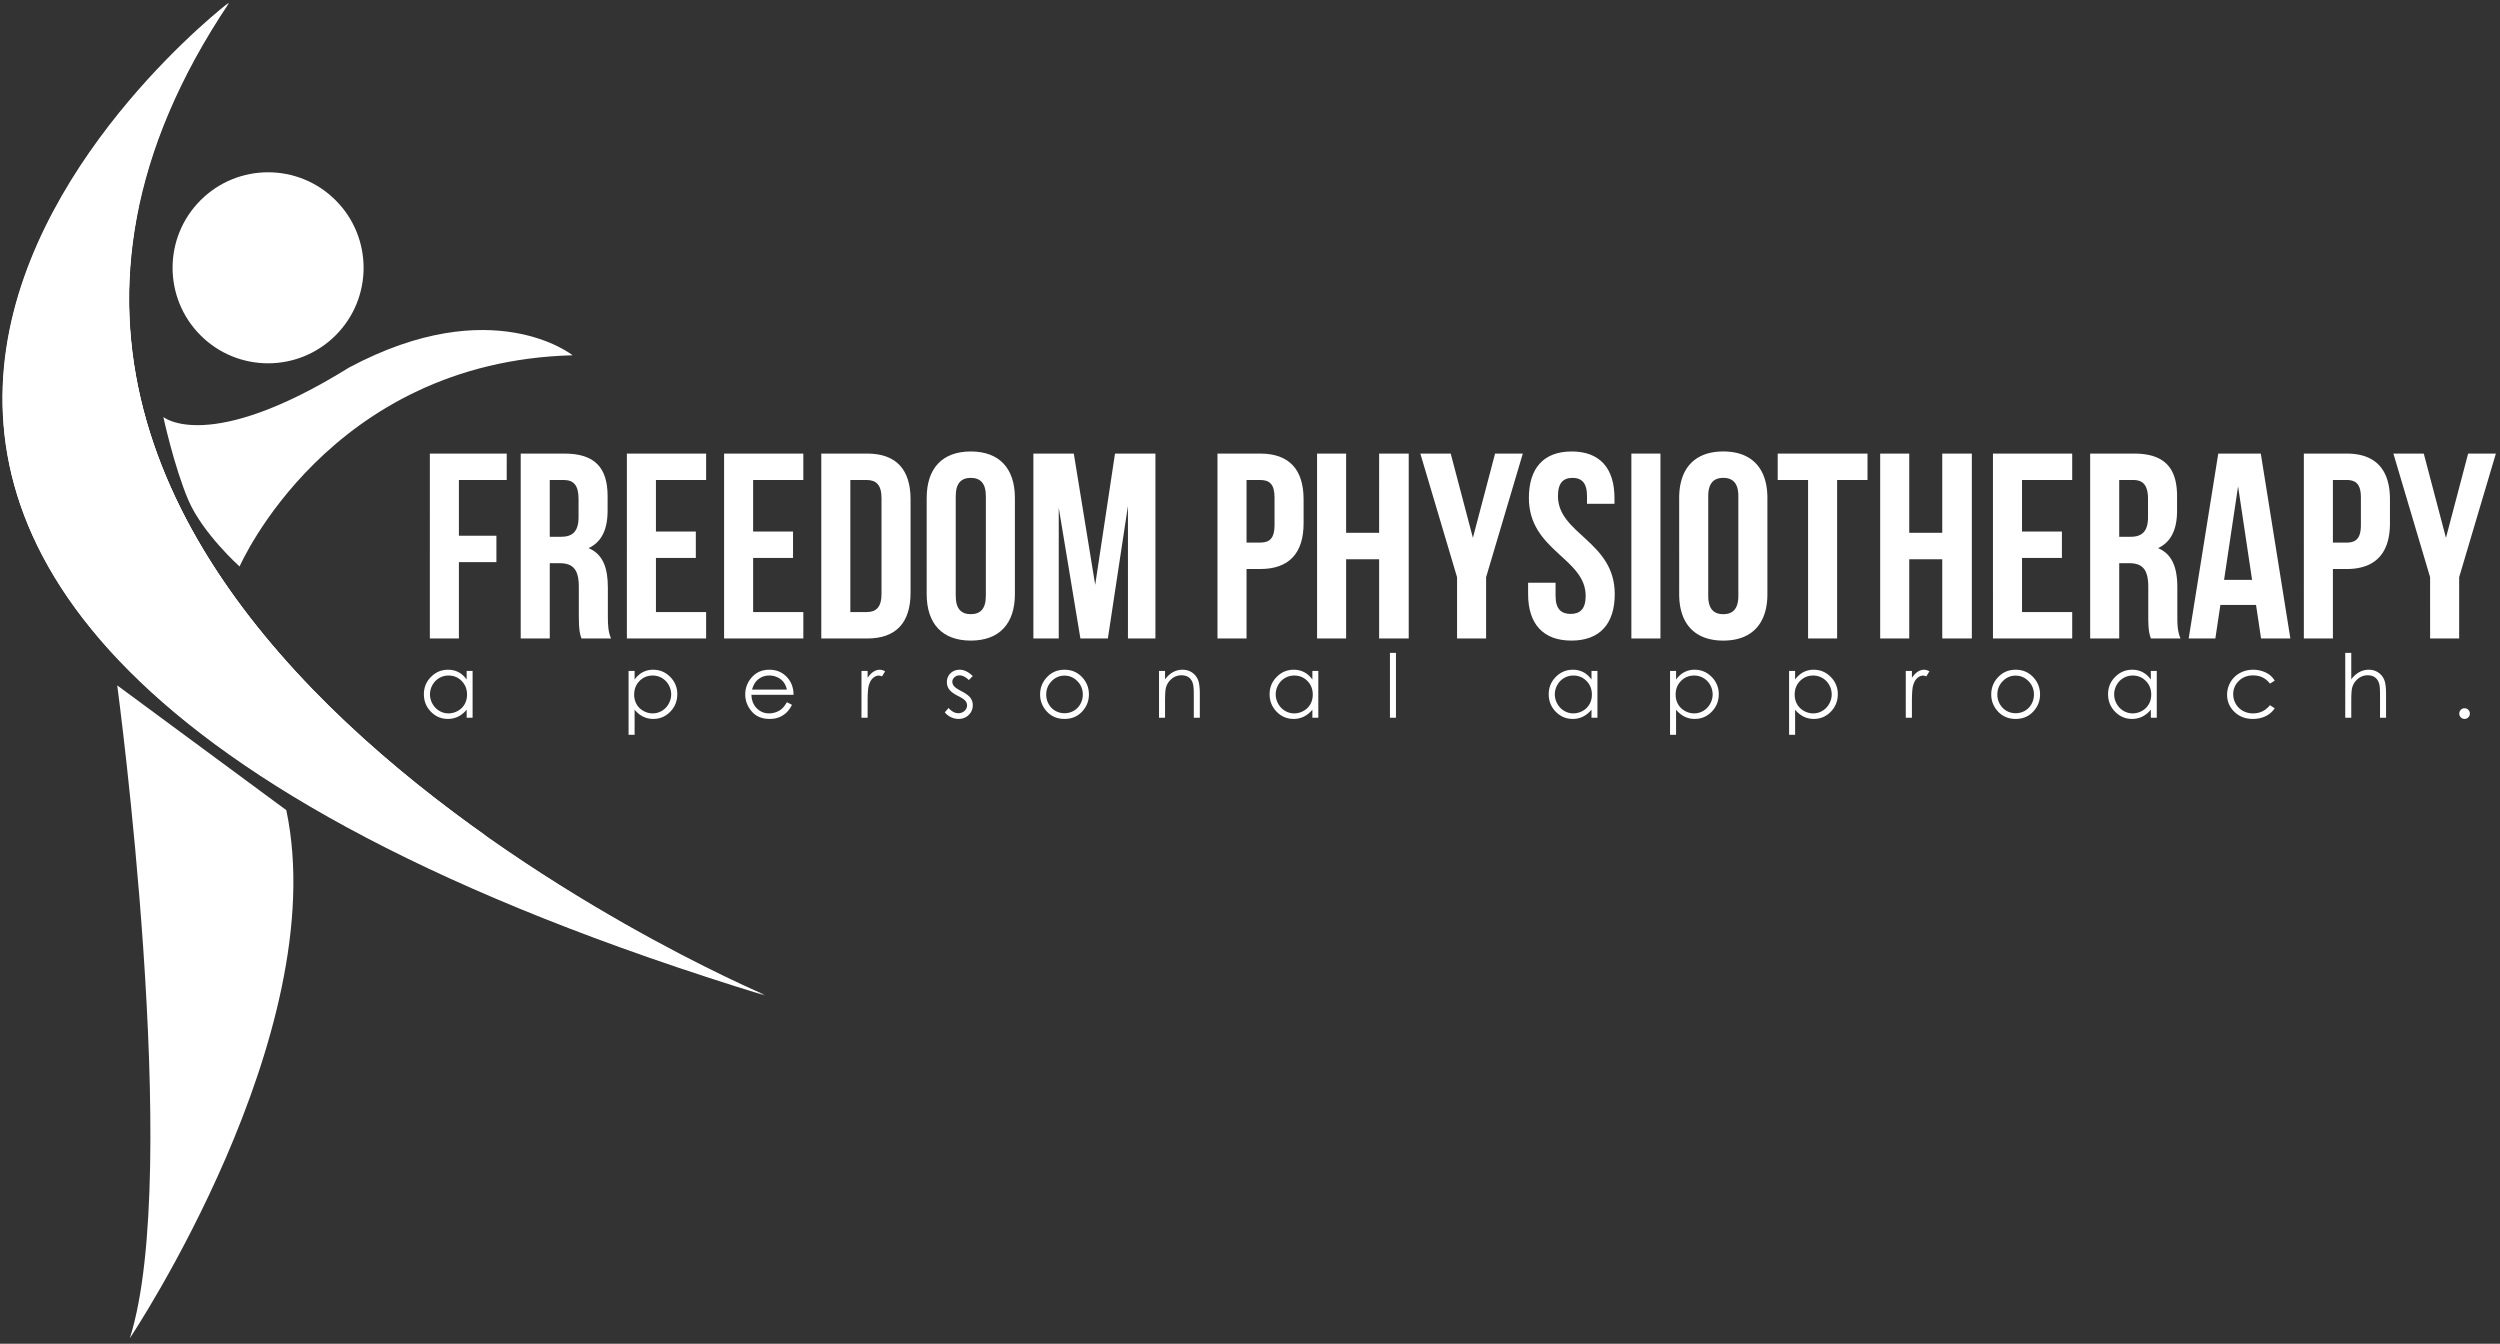
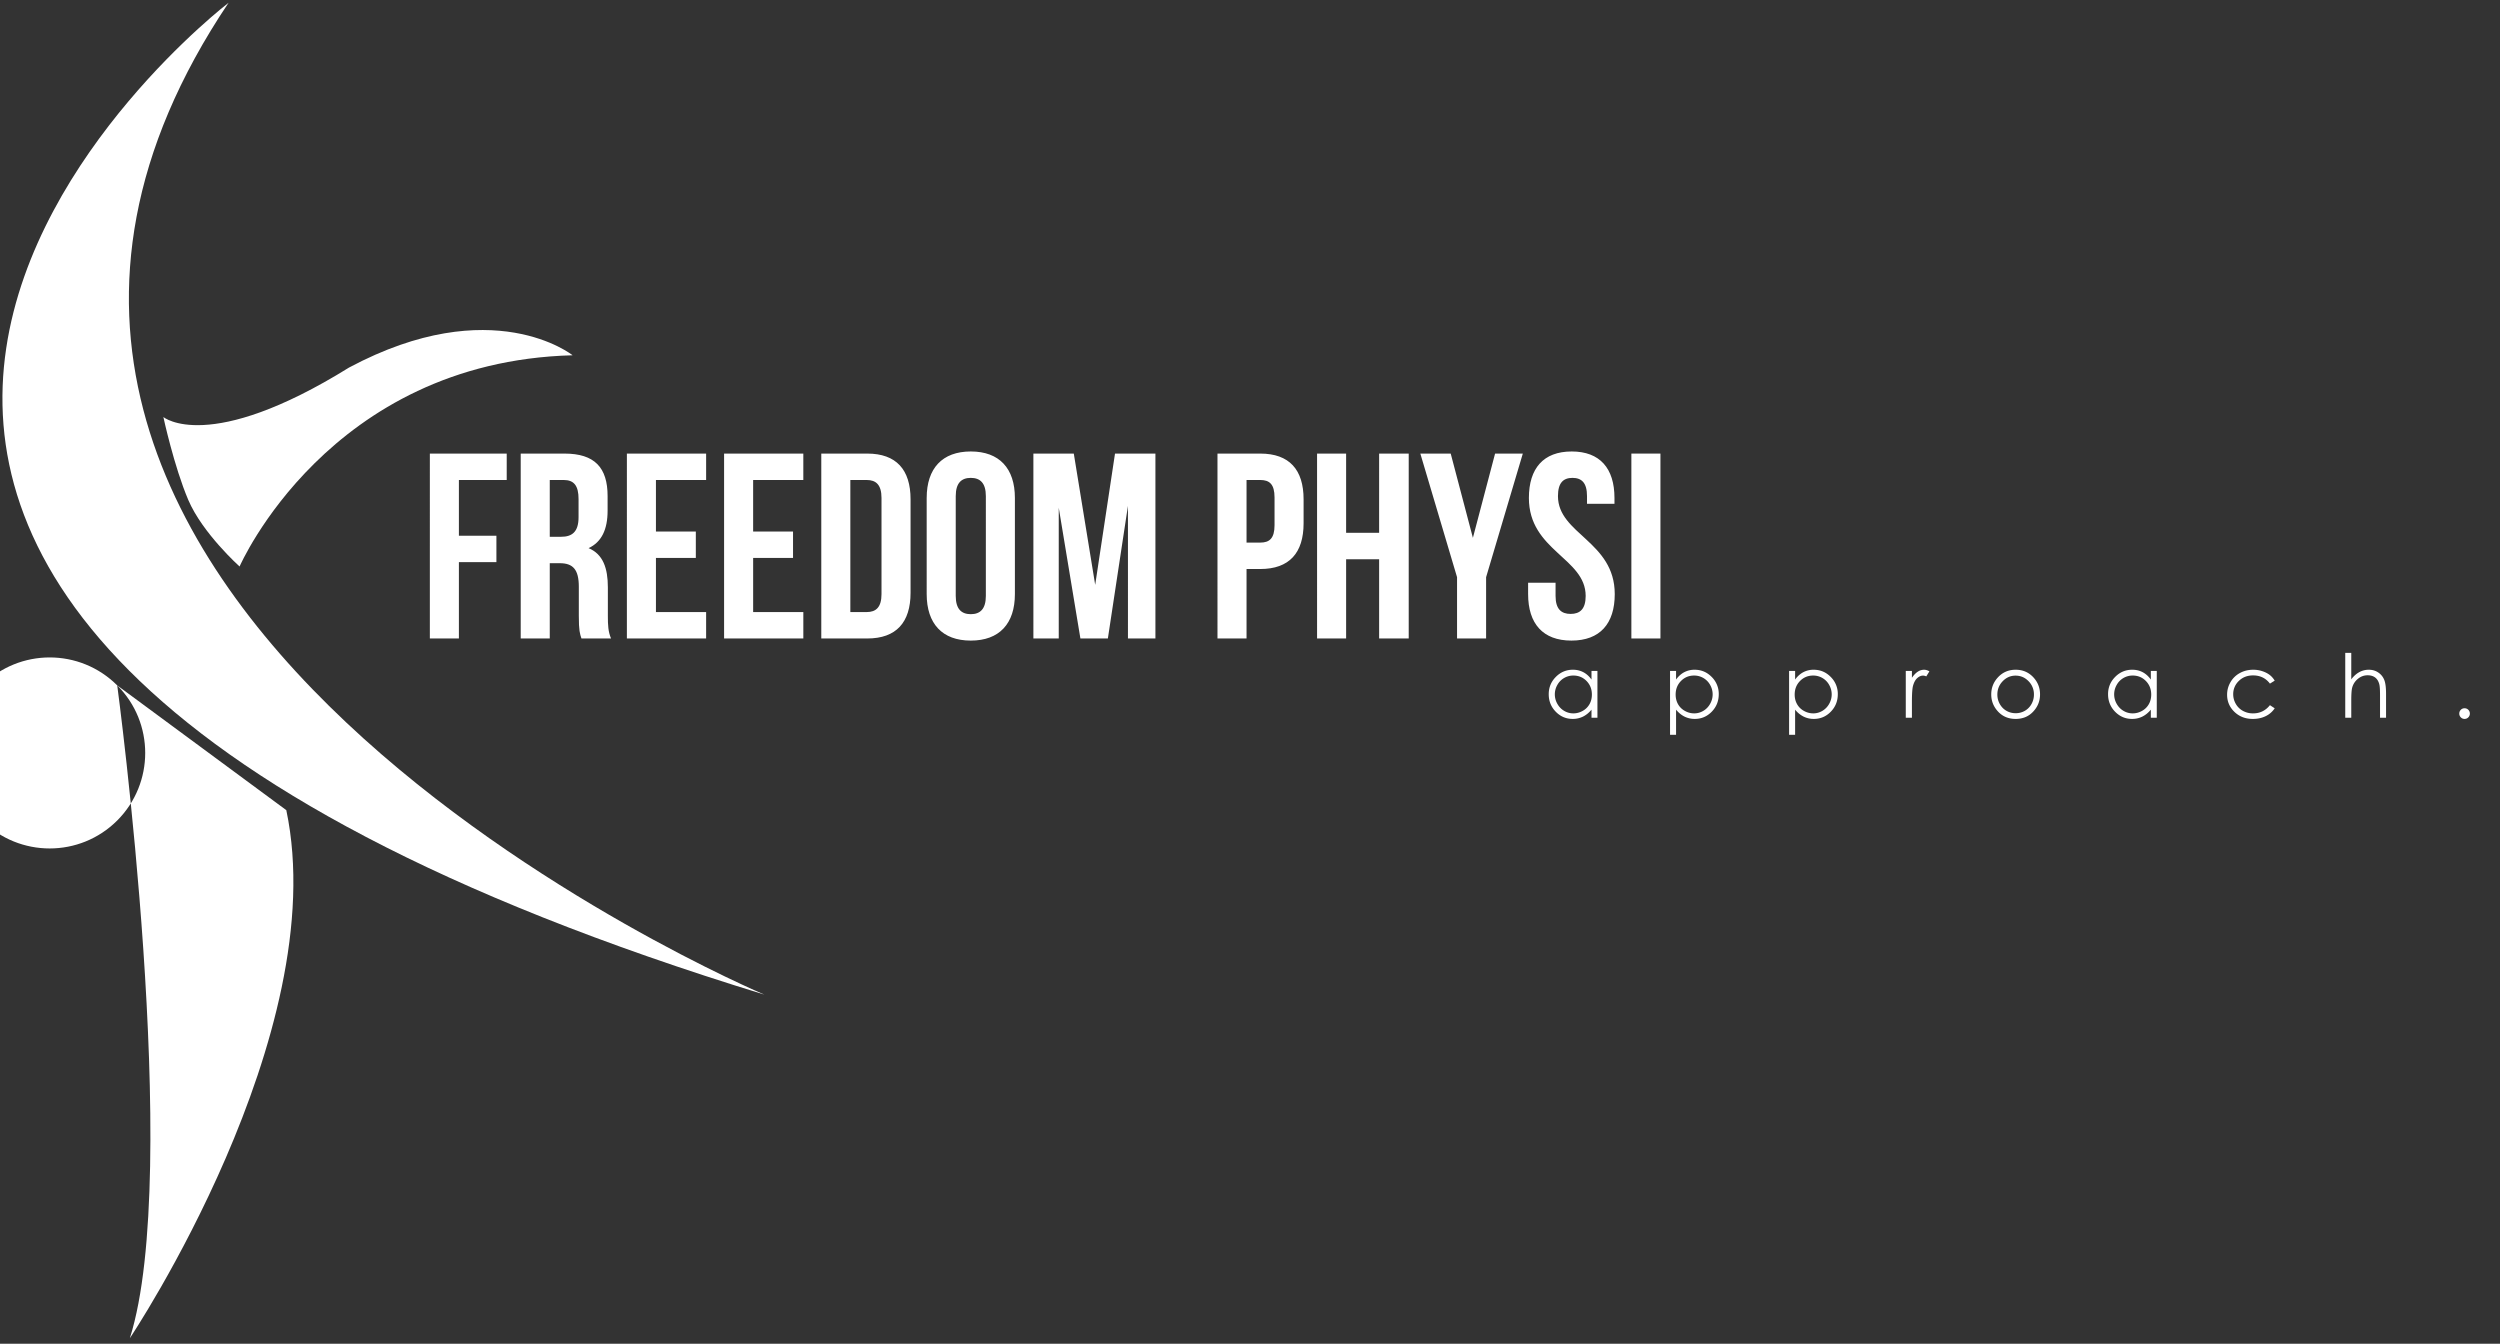
<svg xmlns="http://www.w3.org/2000/svg" xml:space="preserve" fill-rule="evenodd" stroke-linejoin="round" stroke-miterlimit="2" clip-rule="evenodd" viewBox="0 0 400 215">
  <rect x="0" y="0" width="400" height="215" fill="#333333" stroke="none" />
-   <path fill="#fff" fill-rule="nonzero" d="M26.139 66.722s1.707 7.912 3.98 13.255c2.274 5.344 8.214 10.664 8.214 10.664s14.231-32.77 53.285-33.797c0 0-12.826-10.283-35.764 1.961-22.513 13.971-29.715 7.917-29.715 7.917m-7.381 42.943s10.455 77.845 2.018 104.447c0 0 32.577-48.704 25.033-84.487l-27.05-19.96ZM53.7 32.041c5.968 5.969 5.968 15.645 0 21.613-5.968 5.967-15.643 5.968-21.611 0-5.968-5.969-5.968-15.644 0-21.612 5.968-5.969 15.643-5.969 21.611 0" />
-   <path fill="#fff" fill-rule="nonzero" d="M36.634.5s-123.529 94.624 85.77 158.784c0 0-149.919-63.245-85.77-158.784" />
+   <path fill="#fff" fill-rule="nonzero" d="M26.139 66.722s1.707 7.912 3.98 13.255c2.274 5.344 8.214 10.664 8.214 10.664s14.231-32.77 53.285-33.797c0 0-12.826-10.283-35.764 1.961-22.513 13.971-29.715 7.917-29.715 7.917m-7.381 42.943s10.455 77.845 2.018 104.447c0 0 32.577-48.704 25.033-84.487l-27.05-19.96Zc5.968 5.969 5.968 15.645 0 21.613-5.968 5.967-15.643 5.968-21.611 0-5.968-5.969-5.968-15.644 0-21.612 5.968-5.969 15.643-5.969 21.611 0" />
  <g transform="matrix(.484 0 0 .484 -90.645 -134.811)">
    <clipPath id="a">
      <path d="M439.988 607.34s-309.61-130.607-177.132-327.906c0 0-255.111 195.407 177.132 327.906Z" />
    </clipPath>
    <g fill="#fff" fill-rule="nonzero" clip-path="url(#a)">
      <path d="M262.856 279.434S7.745 474.842 439.989 607.341c0 0-309.612-130.608-177.133-327.907" />
-       <path d="M246.031 332.172s-48.971 42.772-17.357 121.498c31.614 78.725 128.936 104.14 128.936 104.14L246.031 332.172Z" />
    </g>
  </g>
  <path fill="#fff" fill-rule="nonzero" d="M73.424 85.716h6.002v4.226h-6.002v12.214h-4.648V72.573h12.298V76.8h-7.65v8.917ZM87.962 76.8v9.085h1.817c1.733 0 2.79-.76 2.79-3.127v-2.916c0-2.113-.719-3.043-2.367-3.043h-2.24Zm5.071 25.356c-.253-.76-.422-1.226-.422-3.634v-4.65c0-2.746-.93-3.76-3.043-3.76h-1.606v12.044h-4.648V72.573h7.014c4.818 0 6.889 2.24 6.889 6.804v2.325c0 3.043-.972 5.029-3.042 6 2.324.973 3.084 3.213 3.084 6.297v4.565c0 1.437.043 2.493.507 3.592h-4.733ZM104.95 85.04h6.382v4.227h-6.381v8.663h8.029v4.226h-12.678V72.573h12.678V76.8h-8.03v8.241Zm15.553 0h6.381v4.227h-6.381v8.663h8.03v4.226h-12.679V72.573h12.678V76.8h-8.03v8.241Zm15.552-8.24v21.13h2.62c1.48 0 2.366-.761 2.366-2.874V79.673c0-2.113-.887-2.874-2.366-2.874h-2.62Zm-4.649-4.227h7.354c4.649 0 6.93 2.578 6.93 7.311v14.961c0 4.733-2.281 7.311-6.93 7.311h-7.354V72.573Zm21.512 22.779c0 2.113.929 2.916 2.409 2.916 1.478 0 2.409-.803 2.409-2.916V79.377c0-2.113-.93-2.916-2.41-2.916s-2.408.803-2.408 2.916v15.975Zm-4.649-15.68c0-4.733 2.493-7.437 7.058-7.437 4.563 0 7.056 2.704 7.056 7.438v15.383c0 4.734-2.493 7.439-7.056 7.439-4.565 0-7.058-2.705-7.058-7.44V79.674Zm26.961 13.905 3.17-21.004h6.466v29.583h-4.395V80.941l-3.212 21.215h-4.395l-3.465-20.92v20.92h-4.057V72.573h6.465l3.423 21.004ZM199.446 76.8v10.015h2.197c1.48 0 2.283-.676 2.283-2.789v-4.438c0-2.113-.803-2.789-2.283-2.789h-2.197Zm9.128 3.084v3.846c0 4.733-2.281 7.312-6.93 7.312h-2.198v11.114h-4.649V72.573h6.846c4.65 0 6.931 2.578 6.931 7.311m6.805 22.272h-4.649V72.573h4.649v12.679h5.282V72.573h4.733v29.583h-4.733V89.478h-5.282v12.678Zm17.749-9.806-5.875-19.777h4.86l3.55 13.48 3.55-13.48h4.437l-5.874 19.778v9.805h-4.648V92.35Zm18.341-20.115c4.522 0 6.846 2.704 6.846 7.438v.93h-4.395v-1.226c0-2.113-.845-2.916-2.324-2.916-1.48 0-2.324.803-2.324 2.916 0 6.086 9.086 7.227 9.086 15.679 0 4.734-2.367 7.439-6.931 7.439s-6.93-2.705-6.93-7.44V93.24h4.394v2.113c0 2.113.93 2.874 2.409 2.874 1.48 0 2.408-.761 2.408-2.874 0-6.085-9.085-7.227-9.085-15.68 0-4.733 2.324-7.437 6.846-7.437" />
  <path fill="#fff" d="M261.02 72.573h4.65v29.583h-4.65z" />
-   <path fill="#fff" fill-rule="nonzero" d="M273.318 95.352c0 2.113.929 2.916 2.409 2.916 1.478 0 2.408-.803 2.408-2.916V79.377c0-2.113-.93-2.916-2.408-2.916-1.48 0-2.41.803-2.41 2.916v15.975Zm-4.649-15.68c0-4.733 2.493-7.437 7.058-7.437 4.563 0 7.057 2.704 7.057 7.438v15.383c0 4.734-2.494 7.439-7.057 7.439-4.565 0-7.058-2.705-7.058-7.44V79.674Zm15.763-7.099H298.8V76.8h-4.86v25.357h-4.648V76.8h-4.86v-4.226Zm21.046 29.583h-4.65V72.573h4.65v12.679h5.282V72.573h4.733v29.583h-4.733V89.478h-5.282v12.678Zm18.045-17.116h6.381v4.227h-6.381v8.663h8.03v4.226h-12.679V72.573h12.678V76.8h-8.029v8.241Zm15.552-8.24v9.085h1.817c1.732 0 2.789-.76 2.789-3.127v-2.916c0-2.113-.718-3.043-2.367-3.043h-2.239Zm5.07 25.356c-.253-.76-.422-1.226-.422-3.634v-4.65c0-2.746-.93-3.76-3.042-3.76h-1.606v12.044h-4.649V72.573h7.015c4.818 0 6.888 2.24 6.888 6.804v2.325c0 3.043-.972 5.029-3.042 6 2.324.973 3.085 3.213 3.085 6.297v4.565c0 1.437.042 2.493.507 3.592h-4.733Zm11.707-9.382h4.48l-2.24-14.96-2.24 14.96Zm10.607 9.382h-4.69l-.804-5.368h-5.705l-.803 5.368h-4.268l4.733-29.583h6.804l4.733 29.583Zm6.805-25.356v10.015h2.197c1.48 0 2.282-.676 2.282-2.789v-4.438c0-2.113-.802-2.789-2.282-2.789h-2.197Zm9.128 3.084v3.846c0 4.733-2.282 7.312-6.931 7.312h-2.197v11.114h-4.649V72.573h6.846c4.65 0 6.93 2.578 6.93 7.311m6.425 12.466-5.874-19.777h4.86l3.55 13.48 3.55-13.48h4.436l-5.874 19.778v9.805h-4.648V92.35ZM71.767 108.087a2.903 2.903 0 0 0-2.567 1.504 3.037 3.037 0 0 0 .004 3.024c.27.48.633.855 1.089 1.123a2.84 2.84 0 0 0 1.466.402c.527 0 1.026-.133 1.498-.399a2.788 2.788 0 0 0 1.09-1.078c.254-.454.38-.965.38-1.533 0-.865-.285-1.589-.855-2.17-.57-.582-1.272-.873-2.105-.873m3.848-.736v7.484h-.95v-1.287c-.403.491-.856.86-1.358 1.108a3.675 3.675 0 0 1-1.647.371c-1.06 0-1.964-.384-2.714-1.152-.75-.768-1.124-1.702-1.124-2.803 0-1.078.378-2 1.135-2.765.756-.766 1.666-1.15 2.73-1.15.615 0 1.17.132 1.668.393.498.262.935.653 1.31 1.176v-1.375h.95Zm28.809.736c-.832 0-1.534.29-2.103.872-.57.582-.854 1.306-.854 2.171 0 .568.127 1.08.38 1.533.254.453.618.813 1.092 1.078.473.266.973.399 1.499.399.517 0 1.003-.134 1.458-.402a2.951 2.951 0 0 0 1.088-1.123c.27-.482.405-.985.405-1.512 0-.531-.134-1.035-.402-1.512a2.896 2.896 0 0 0-2.563-1.504m-3.852-.736h.964v1.375c.38-.523.817-.914 1.312-1.176a3.495 3.495 0 0 1 1.656-.392c1.063 0 1.972.383 2.728 1.149a3.793 3.793 0 0 1 1.134 2.765c0 1.1-.375 2.035-1.124 2.803-.749.768-1.653 1.152-2.71 1.152a3.648 3.648 0 0 1-1.643-.371c-.5-.248-.95-.617-1.353-1.108v4.024h-.964v-10.221Zm25.335 2.985c-.129-.513-.316-.924-.562-1.231a2.66 2.66 0 0 0-.974-.743 2.982 2.982 0 0 0-1.274-.282c-.735 0-1.366.236-1.894.709-.386.344-.677.86-.875 1.547h5.579Zm0 2.016.811.426c-.266.523-.573.945-.922 1.266a3.666 3.666 0 0 1-1.177.732c-.437.168-.93.252-1.48.252-1.222 0-2.176-.4-2.865-1.2-.688-.8-1.033-1.706-1.033-2.715a4 4 0 0 1 .875-2.538c.739-.945 1.728-1.417 2.967-1.417 1.276 0 2.295.485 3.057 1.452.541.683.817 1.536.826 2.559h-6.734c.018.869.296 1.581.833 2.138.537.555 1.2.833 1.99.833.382 0 .753-.066 1.113-.199.36-.132.667-.308.92-.527.252-.22.525-.574.819-1.062m11.928-5.001h.984v1.093c.293-.43.603-.753.928-.966.326-.213.665-.32 1.018-.32.267 0 .55.085.853.255l-.502.812a1.34 1.34 0 0 0-.509-.131c-.32 0-.63.132-.928.395-.299.264-.526.673-.682 1.228-.119.427-.178 1.289-.178 2.587v2.53h-.984v-7.483Zm17.803.819-.619.639c-.515-.5-1.019-.75-1.51-.75-.313 0-.58.103-.804.31-.223.206-.335.447-.335.722 0 .243.092.474.276.695.184.224.57.488 1.158.791.717.37 1.204.73 1.462 1.073.252.348.379.74.379 1.176 0 .615-.216 1.135-.648 1.561-.432.427-.971.64-1.619.64-.431 0-.844-.094-1.236-.282a2.692 2.692 0 0 1-.975-.777l.605-.688c.492.555 1.014.832 1.565.832.386 0 .715-.123.986-.371s.407-.538.407-.874c0-.275-.09-.52-.269-.736-.179-.21-.584-.477-1.213-.798-.676-.348-1.135-.692-1.379-1.032a1.944 1.944 0 0 1-.365-1.162c0-.569.194-1.04.582-1.417.388-.376.879-.564 1.471-.564.689 0 1.383.337 2.08 1.011m14.684-.069c-.8 0-1.489.296-2.064.888-.575.592-.862 1.307-.862 2.146 0 .541.13 1.046.393 1.514.262.467.617.829 1.063 1.083a2.91 2.91 0 0 0 1.47.382 2.91 2.91 0 0 0 1.47-.382 2.782 2.782 0 0 0 1.063-1.083 3.04 3.04 0 0 0 .394-1.514 2.96 2.96 0 0 0-.866-2.146c-.578-.592-1.265-.887-2.06-.887m.003-.943c1.153 0 2.108.418 2.866 1.253.69.76 1.034 1.661 1.034 2.703 0 1.045-.364 1.96-1.092 2.74-.729.783-1.665 1.174-2.808 1.174-1.149 0-2.087-.391-2.815-1.173-.728-.782-1.093-1.696-1.093-2.741 0-1.037.345-1.935 1.034-2.697.758-.839 1.716-1.259 2.874-1.259m15.119.193h.963v1.341c.386-.513.812-.897 1.28-1.152a3.135 3.135 0 0 1 1.527-.382c.56 0 1.056.143 1.489.426.434.285.753.668.96 1.149.206.482.309 1.231.309 2.25v3.852h-.963v-3.57c0-.862-.036-1.438-.107-1.727-.112-.495-.326-.867-.642-1.117s-.73-.375-1.238-.375a2.37 2.37 0 0 0-1.565.578 2.706 2.706 0 0 0-.912 1.43c-.092.372-.138 1.05-.138 2.036v2.745h-.963v-7.484Zm21.638.736a2.903 2.903 0 0 0-2.566 1.504 3.037 3.037 0 0 0 .003 3.024c.27.48.633.855 1.089 1.123.456.268.945.402 1.467.402.526 0 1.026-.133 1.498-.399a2.788 2.788 0 0 0 1.089-1.078c.254-.454.38-.965.38-1.533 0-.865-.284-1.589-.854-2.17-.57-.582-1.272-.873-2.106-.873m3.848-.736v7.484h-.95v-1.287c-.402.491-.855.86-1.357 1.108a3.676 3.676 0 0 1-1.648.371c-1.06 0-1.964-.384-2.713-1.152-.75-.768-1.125-1.702-1.125-2.803 0-1.078.379-2 1.135-2.765.757-.766 1.667-1.15 2.73-1.15a3.54 3.54 0 0 1 1.669.393c.497.262.934.653 1.31 1.176v-1.375h.949Z" />
-   <path fill="#fff" d="M222.39 104.462h.963v10.373h-.962z" />
  <path fill="#fff" fill-rule="nonzero" d="M251.74 108.087a2.903 2.903 0 0 0-2.566 1.504 3.037 3.037 0 0 0 .004 3.024c.27.48.633.855 1.089 1.123a2.84 2.84 0 0 0 1.466.402c.527 0 1.026-.133 1.498-.399a2.788 2.788 0 0 0 1.09-1.078c.254-.454.38-.965.38-1.533 0-.865-.285-1.589-.855-2.17-.57-.582-1.272-.873-2.105-.873m3.848-.736v7.484h-.95v-1.287c-.403.491-.856.86-1.358 1.108a3.676 3.676 0 0 1-1.647.371c-1.06 0-1.964-.384-2.714-1.152-.75-.768-1.124-1.702-1.124-2.803 0-1.078.378-2 1.135-2.765.756-.766 1.667-1.15 2.73-1.15.615 0 1.17.132 1.668.393.498.262.935.653 1.31 1.176v-1.375h.95Zm15.471.736c-.834 0-1.534.29-2.104.872-.57.582-.854 1.306-.854 2.171 0 .568.127 1.08.38 1.533.254.453.618.813 1.092 1.078.473.266.973.399 1.499.399.517 0 1.003-.134 1.458-.402a2.956 2.956 0 0 0 1.088-1.123c.27-.482.405-.985.405-1.512a3.05 3.05 0 0 0-.401-1.512 2.9 2.9 0 0 0-2.564-1.504m-3.852-.736h.963v1.375c.38-.523.818-.914 1.313-1.176a3.496 3.496 0 0 1 1.656-.392c1.063 0 1.972.383 2.728 1.149a3.793 3.793 0 0 1 1.134 2.765c0 1.1-.375 2.035-1.124 2.803-.75.768-1.652 1.152-2.71 1.152a3.648 3.648 0 0 1-1.643-.371c-.499-.248-.95-.617-1.354-1.108v4.024h-.963v-10.221Zm22.9.736c-.833 0-1.534.29-2.104.872-.57.582-.854 1.306-.854 2.171 0 .568.127 1.08.381 1.533a2.78 2.78 0 0 0 1.091 1.078 3.02 3.02 0 0 0 1.5.399c.517 0 1.003-.134 1.458-.402a2.956 2.956 0 0 0 1.088-1.123c.27-.482.405-.985.405-1.512 0-.531-.134-1.035-.402-1.512a2.9 2.9 0 0 0-2.563-1.504m-3.852-.736h.963v1.375c.38-.523.818-.914 1.312-1.176a3.496 3.496 0 0 1 1.656-.392c1.063 0 1.972.383 2.728 1.149a3.793 3.793 0 0 1 1.134 2.765c0 1.1-.374 2.035-1.124 2.803-.749.768-1.652 1.152-2.71 1.152a3.648 3.648 0 0 1-1.643-.371 4.15 4.15 0 0 1-1.353-1.108v4.024h-.963v-10.221Zm18.669 0h.984v1.093c.294-.43.603-.753.928-.966a1.83 1.83 0 0 1 1.019-.32c.266 0 .55.085.852.255l-.502.812a1.34 1.34 0 0 0-.509-.131c-.32 0-.63.132-.928.395-.299.264-.525.673-.681 1.228-.12.427-.18 1.289-.18 2.587v2.53h-.983v-7.483Zm17.579.749c-.8 0-1.488.296-2.064.888-.575.592-.862 1.307-.862 2.146 0 .541.13 1.046.393 1.514.263.467.617.829 1.063 1.083.447.255.936.382 1.47.382a2.91 2.91 0 0 0 1.47-.382 2.791 2.791 0 0 0 1.064-1.083 3.05 3.05 0 0 0 .393-1.514 2.96 2.96 0 0 0-.866-2.146c-.578-.592-1.264-.887-2.06-.887m.003-.943c1.153 0 2.108.418 2.867 1.253.689.76 1.033 1.661 1.033 2.703 0 1.045-.364 1.96-1.092 2.74-.728.783-1.665 1.174-2.808 1.174-1.148 0-2.087-.391-2.815-1.173-.728-.782-1.093-1.696-1.093-2.741 0-1.037.345-1.935 1.034-2.697.759-.839 1.716-1.259 2.874-1.259m18.728.929a2.903 2.903 0 0 0-2.567 1.504 3.037 3.037 0 0 0 .004 3.024c.27.48.633.855 1.089 1.123a2.84 2.84 0 0 0 1.466.402c.527 0 1.026-.133 1.498-.399a2.788 2.788 0 0 0 1.09-1.078c.254-.454.38-.965.38-1.533 0-.865-.285-1.589-.855-2.17-.57-.582-1.272-.873-2.105-.873m3.848-.736v7.484h-.95v-1.287c-.403.491-.856.86-1.358 1.108a3.676 3.676 0 0 1-1.647.371c-1.06 0-1.964-.384-2.713-1.152-.75-.768-1.125-1.702-1.125-2.803 0-1.078.378-2 1.135-2.765.757-.766 1.667-1.15 2.73-1.15.615 0 1.171.132 1.668.393.498.262.935.653 1.31 1.176v-1.375h.95Zm18.869 1.554-.764.475c-.66-.876-1.56-1.314-2.7-1.314-.911 0-1.669.293-2.27.88a2.87 2.87 0 0 0-.904 2.137c0 .545.138 1.058.415 1.539.278.48.658.854 1.141 1.12a3.313 3.313 0 0 0 1.625.398c1.1 0 1.997-.438 2.693-1.314l.764.502a3.602 3.602 0 0 1-1.441 1.254c-.604.297-1.29.446-2.06.446-1.184 0-2.165-.377-2.945-1.129-.779-.752-1.17-1.666-1.17-2.744 0-.725.183-1.397.548-2.02a3.845 3.845 0 0 1 1.503-1.454c.637-.348 1.35-.523 2.14-.523.494 0 .972.076 1.433.227.461.151.852.349 1.173.592.321.243.594.553.819.928m11.288-4.443h.963v4.23c.39-.513.819-.897 1.287-1.152a3.125 3.125 0 0 1 1.52-.382c.559 0 1.055.142 1.489.426.433.285.753.667.96 1.146.206.48.309 1.23.309 2.253v3.852h-.963v-3.57c0-.862-.035-1.438-.103-1.727-.12-.495-.336-.868-.65-1.117-.315-.25-.726-.376-1.235-.376-.582 0-1.104.193-1.565.579a2.705 2.705 0 0 0-.911 1.43c-.092.367-.138 1.045-.138 2.036v2.745h-.963v-10.373Zm19.09 8.86c.234 0 .434.082.599.247a.825.825 0 0 1 .248.606.827.827 0 0 1-.248.601.808.808 0 0 1-.599.251.808.808 0 0 1-.598-.25.827.827 0 0 1-.248-.602c0-.239.083-.44.248-.606a.814.814 0 0 1 .598-.247" />
</svg>